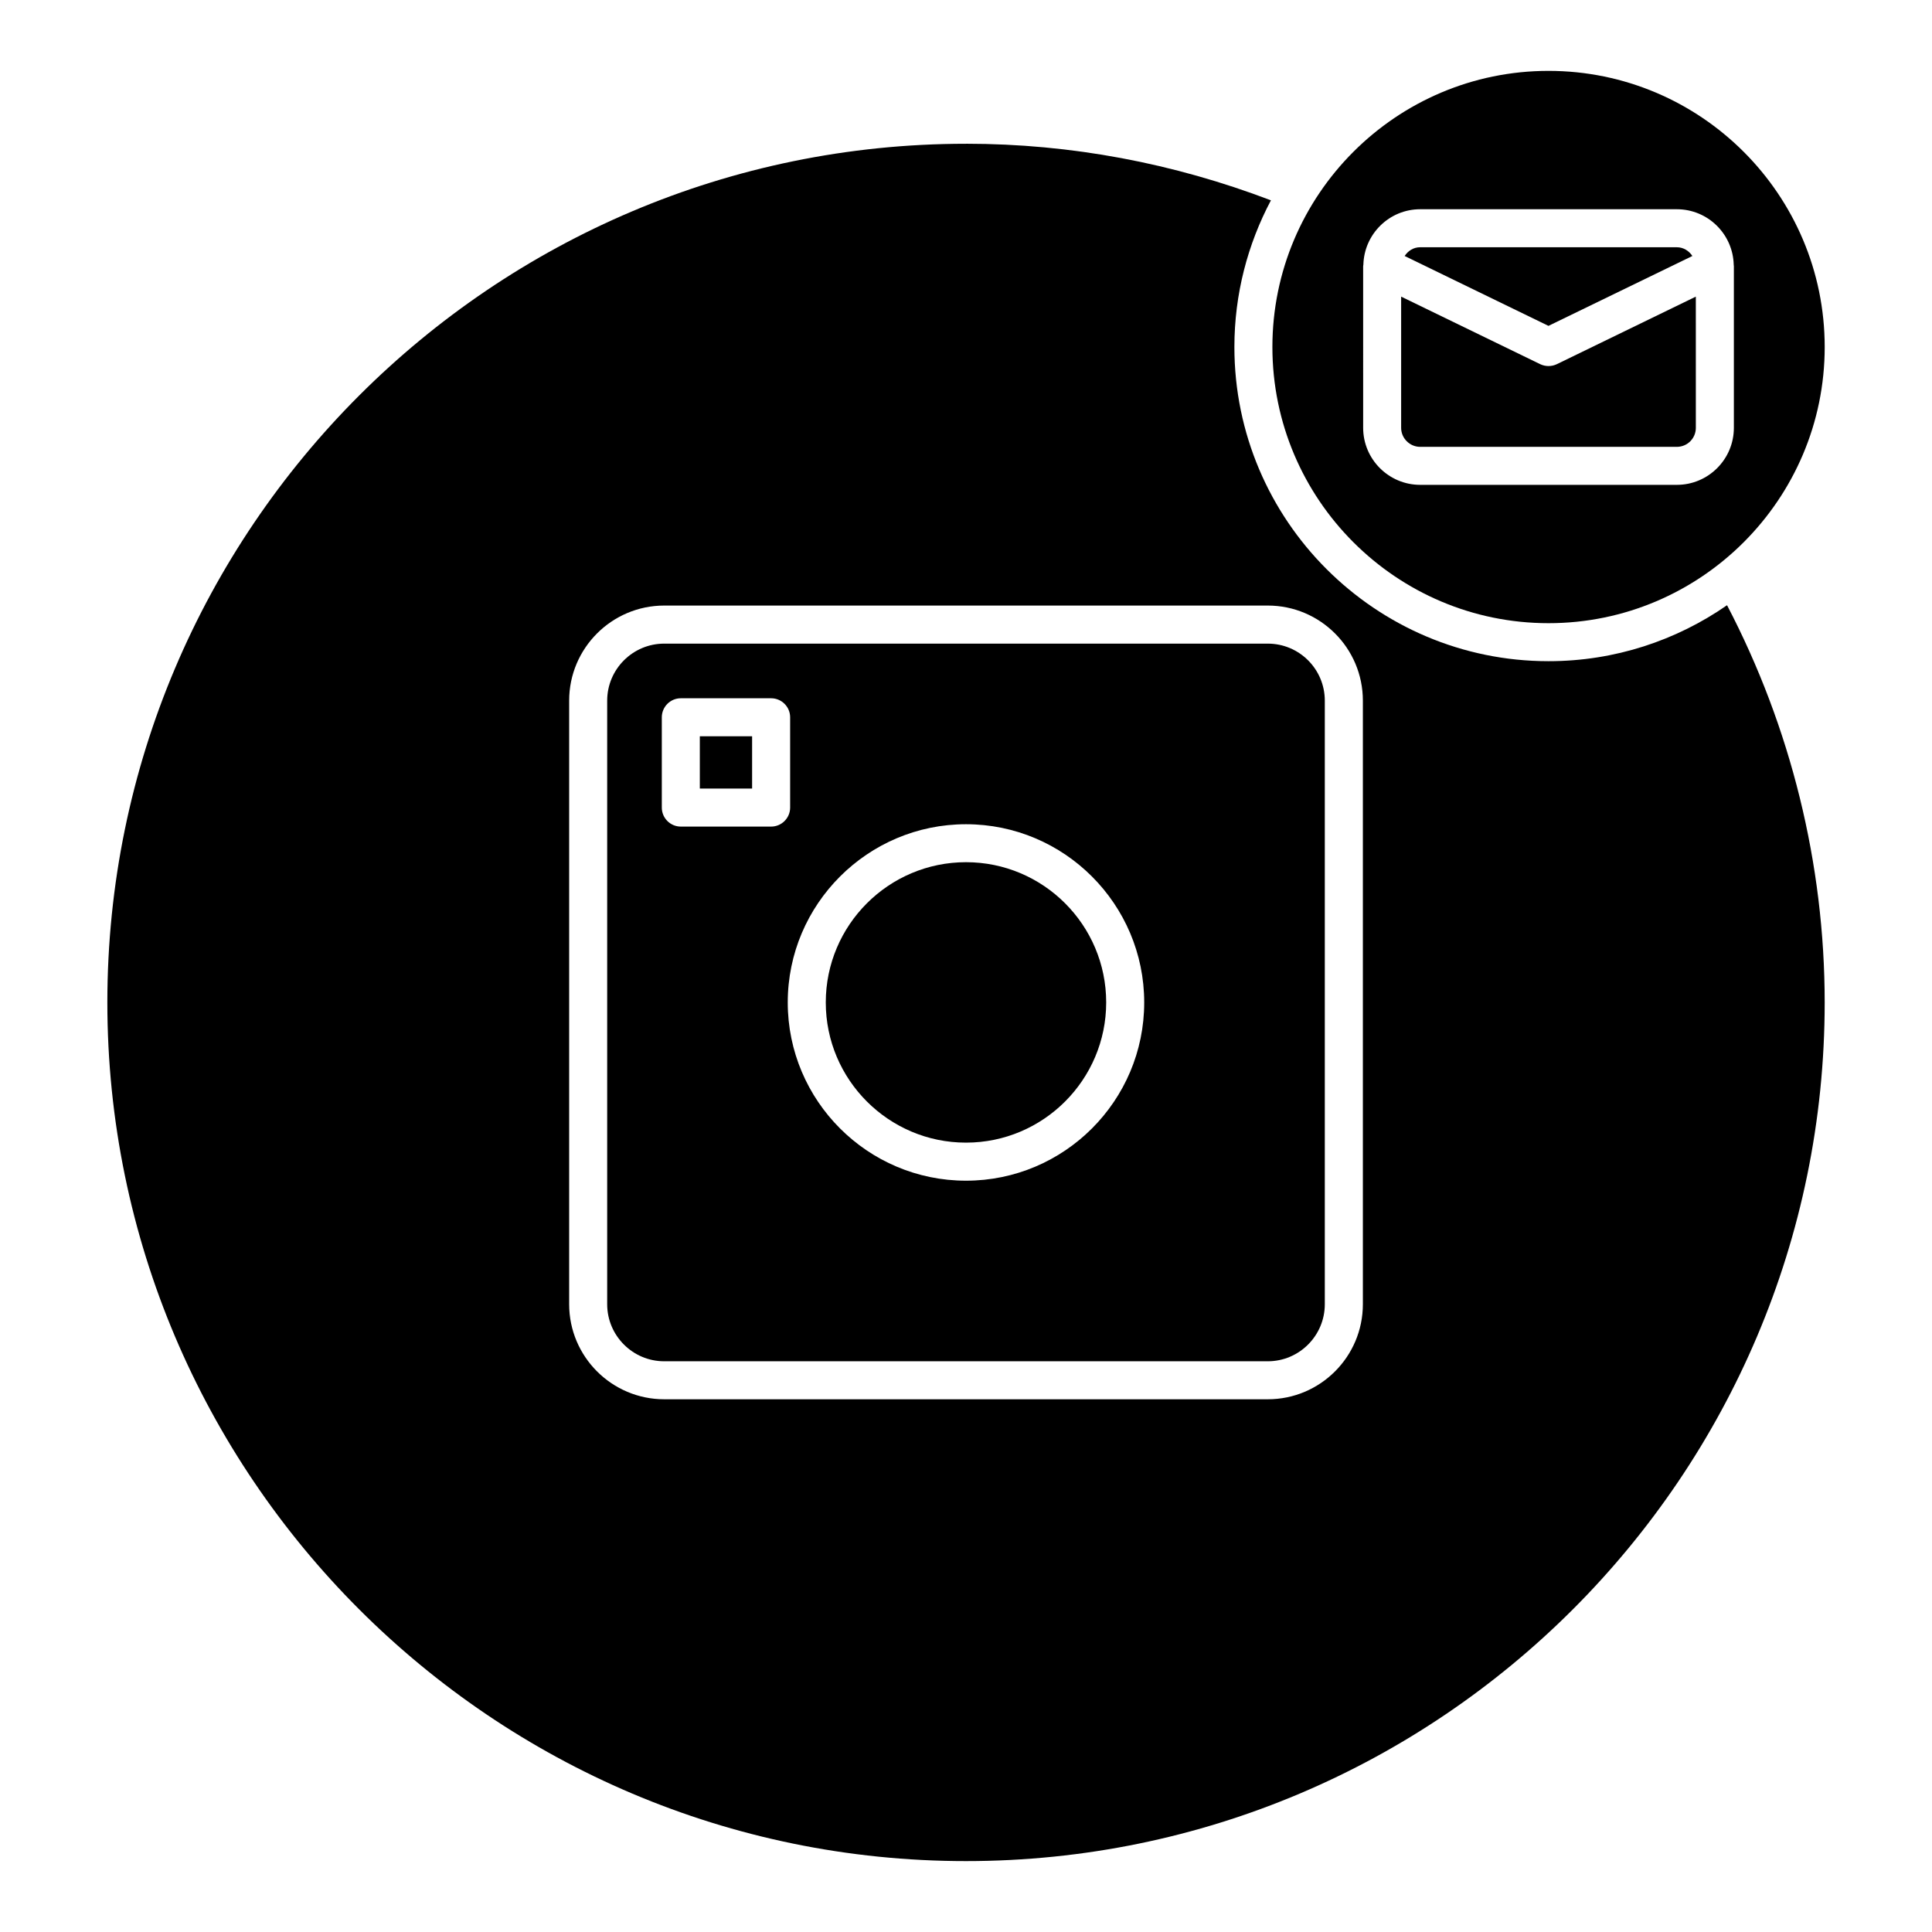
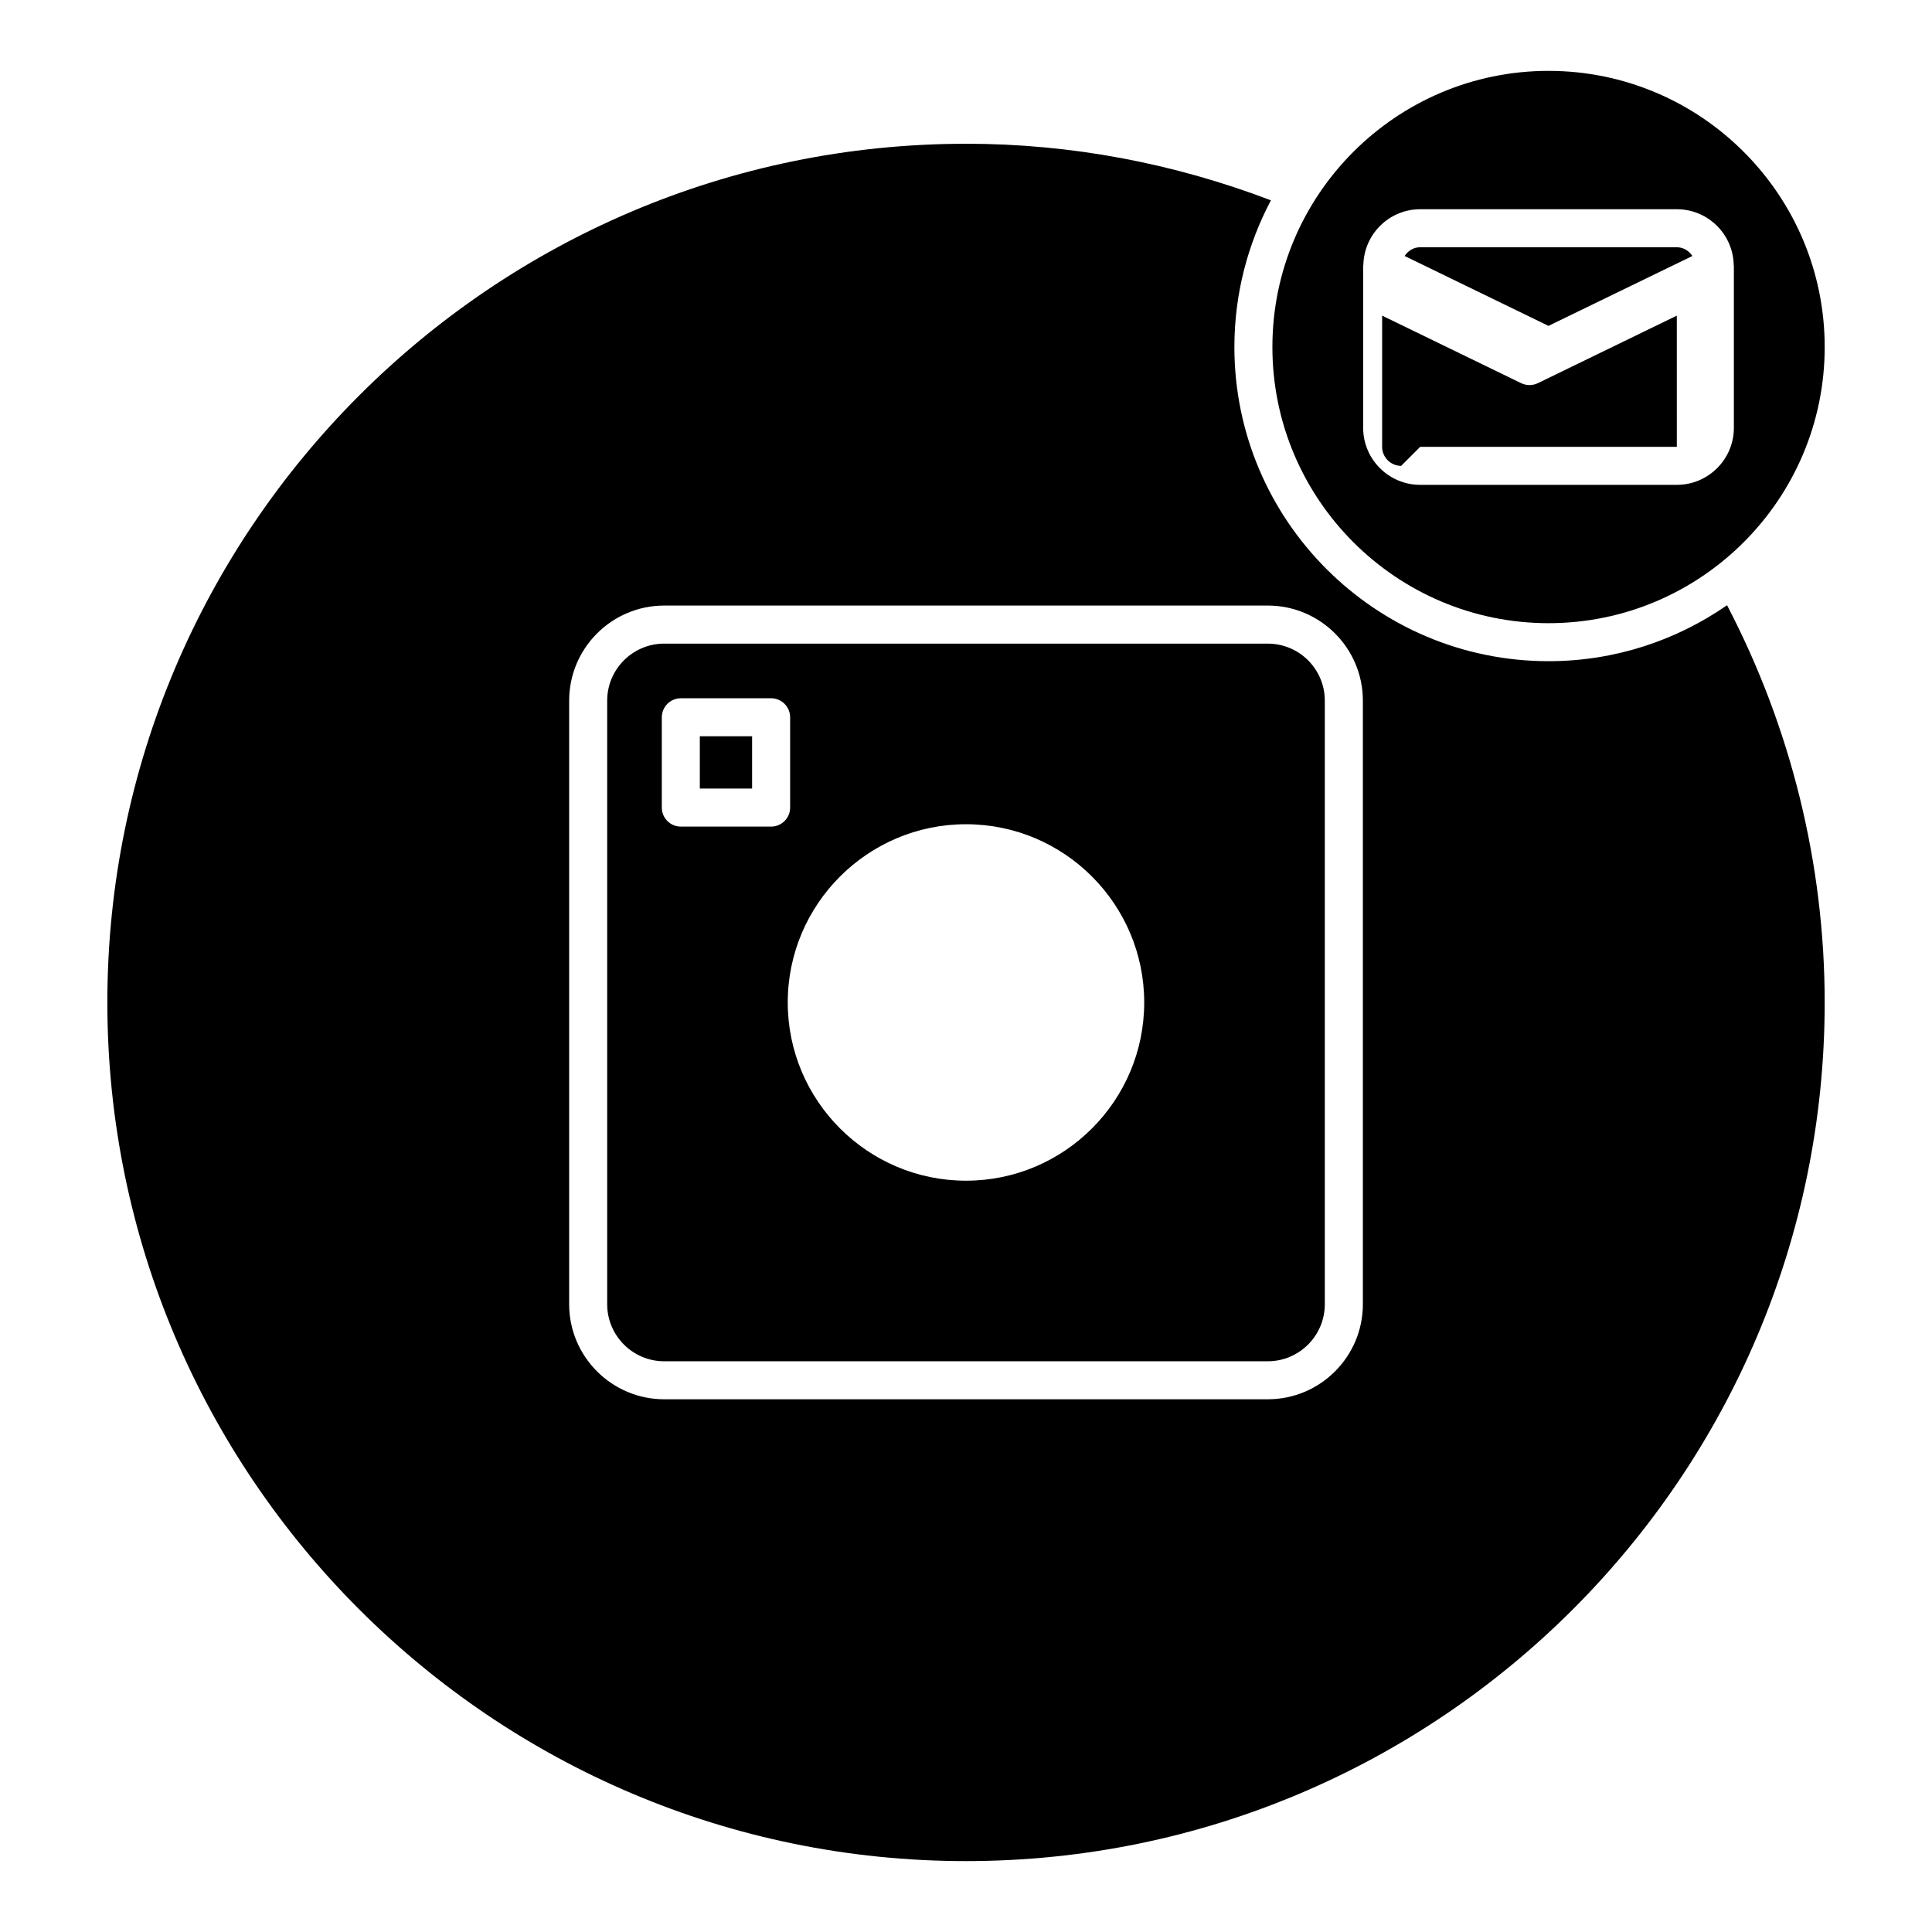
<svg xmlns="http://www.w3.org/2000/svg" fill="#000000" width="800px" height="800px" version="1.1" viewBox="144 144 512 512">
  <g>
    <path d="m304.91 329.68v159.96c0 8.324 6.781 15.113 15.113 15.113h159.95c8.344 0 15.113-6.793 15.113-15.113v-159.96c0-8.344-6.769-15.113-15.113-15.113h-159.95c-8.332 0-15.113 6.781-15.113 15.113zm95.09 32.75c26.047 0 47.227 21.191 47.227 47.238 0 26.043-21.172 47.227-47.227 47.227-26.047 0-47.238-21.191-47.238-47.238s21.211-47.227 47.238-47.227zm-75.574-33.383h23.93c2.769 0 5.039 2.258 5.039 5.039v23.93c0 2.781-2.266 5.039-5.039 5.039h-23.93c-2.781 0-5.039-2.258-5.039-5.039v-23.93c0.004-2.781 2.269-5.039 5.039-5.039z" />
    <path d="m400 182.1c-125.47 0-227.55 102.08-227.55 227.56 0 125.47 102.08 227.55 227.55 227.55 125.49 0 227.56-102.08 227.56-227.55 0-36.727-8.996-72.953-25.875-105.27-13.441 9.332-29.734 14.832-47.309 14.832-45.898 0-83.25-37.352-83.25-83.258 0-14.035 3.527-27.258 9.684-38.875-25.77-9.816-52.902-14.996-80.812-14.996zm79.984 122.38c13.895 0 25.191 11.297 25.191 25.191v159.96c0 13.895-11.297 25.191-25.191 25.191h-159.96c-13.887 0-25.191-11.297-25.191-25.191v-159.96c0-13.887 11.305-25.191 25.191-25.191z" />
-     <path d="m400 446.81c20.484 0 37.152-16.668 37.152-37.16-0.004-20.496-16.648-37.16-37.152-37.16-20.496 0-37.16 16.668-37.16 37.16-0.004 20.492 16.672 37.16 37.16 37.16z" />
    <path d="m329.46 339.12h13.855v13.855h-13.855z" />
-     <path d="m520.36 262.42h68.016c2.793 0 5.039-2.258 5.039-5.039l-0.004-34.773-36.82 17.895c-0.727 0.344-1.473 0.504-2.227 0.504-0.727 0-1.492-0.16-2.207-0.504l-36.84-17.895v34.773c0.004 2.781 2.293 5.039 5.043 5.039z" />
+     <path d="m520.36 262.42h68.016l-0.004-34.773-36.82 17.895c-0.727 0.344-1.473 0.504-2.227 0.504-0.727 0-1.492-0.16-2.207-0.504l-36.84-17.895v34.773c0.004 2.781 2.293 5.039 5.043 5.039z" />
    <path d="m554.37 309.15c40.363 0 73.195-32.828 73.195-73.184s-32.828-73.184-73.195-73.184c-40.344 0-73.172 32.828-73.172 73.184 0.008 40.355 32.824 73.184 73.172 73.184zm-49.121-94.598c0-0.059 0.02-0.109 0.02-0.172 0-0.07 0.039-0.152 0.039-0.23 0.211-8.141 6.871-14.699 15.055-14.699h68.016c8.203 0 14.863 6.559 15.074 14.699 0 0.082 0.02 0.152 0.02 0.23 0 0.059 0.02 0.109 0.02 0.172v42.824c0 8.332-6.769 15.113-15.113 15.113h-68.016c-8.324 0-15.113-6.781-15.113-15.113z" />
    <path d="m592.5 211.84c-0.906-1.359-2.359-2.316-4.133-2.316h-68.016c-1.754 0-3.203 0.945-4.109 2.316l38.117 18.52z" />
  </g>
</svg>